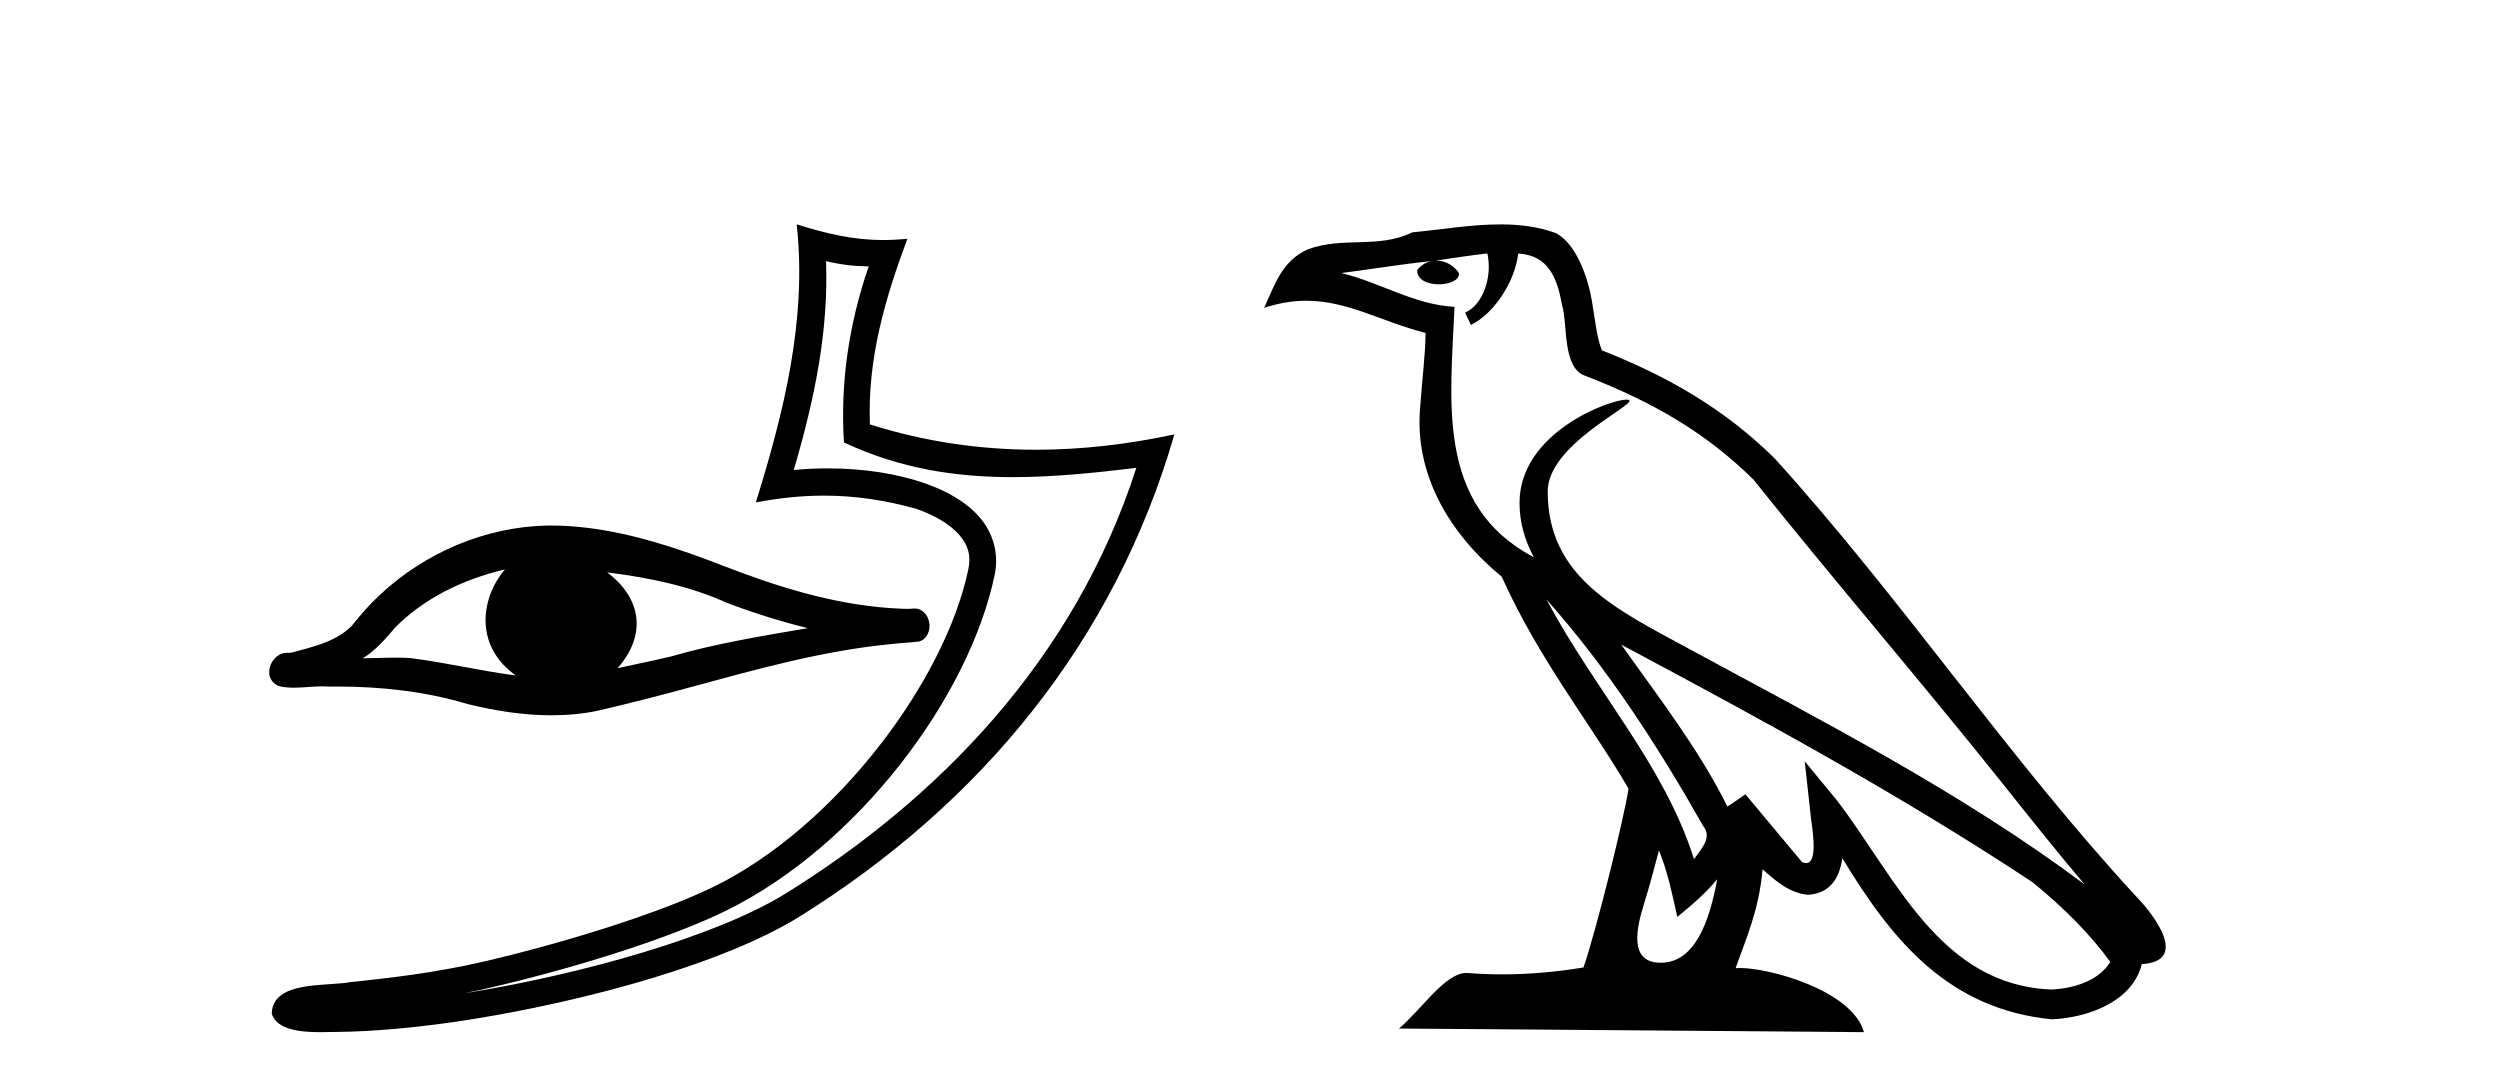
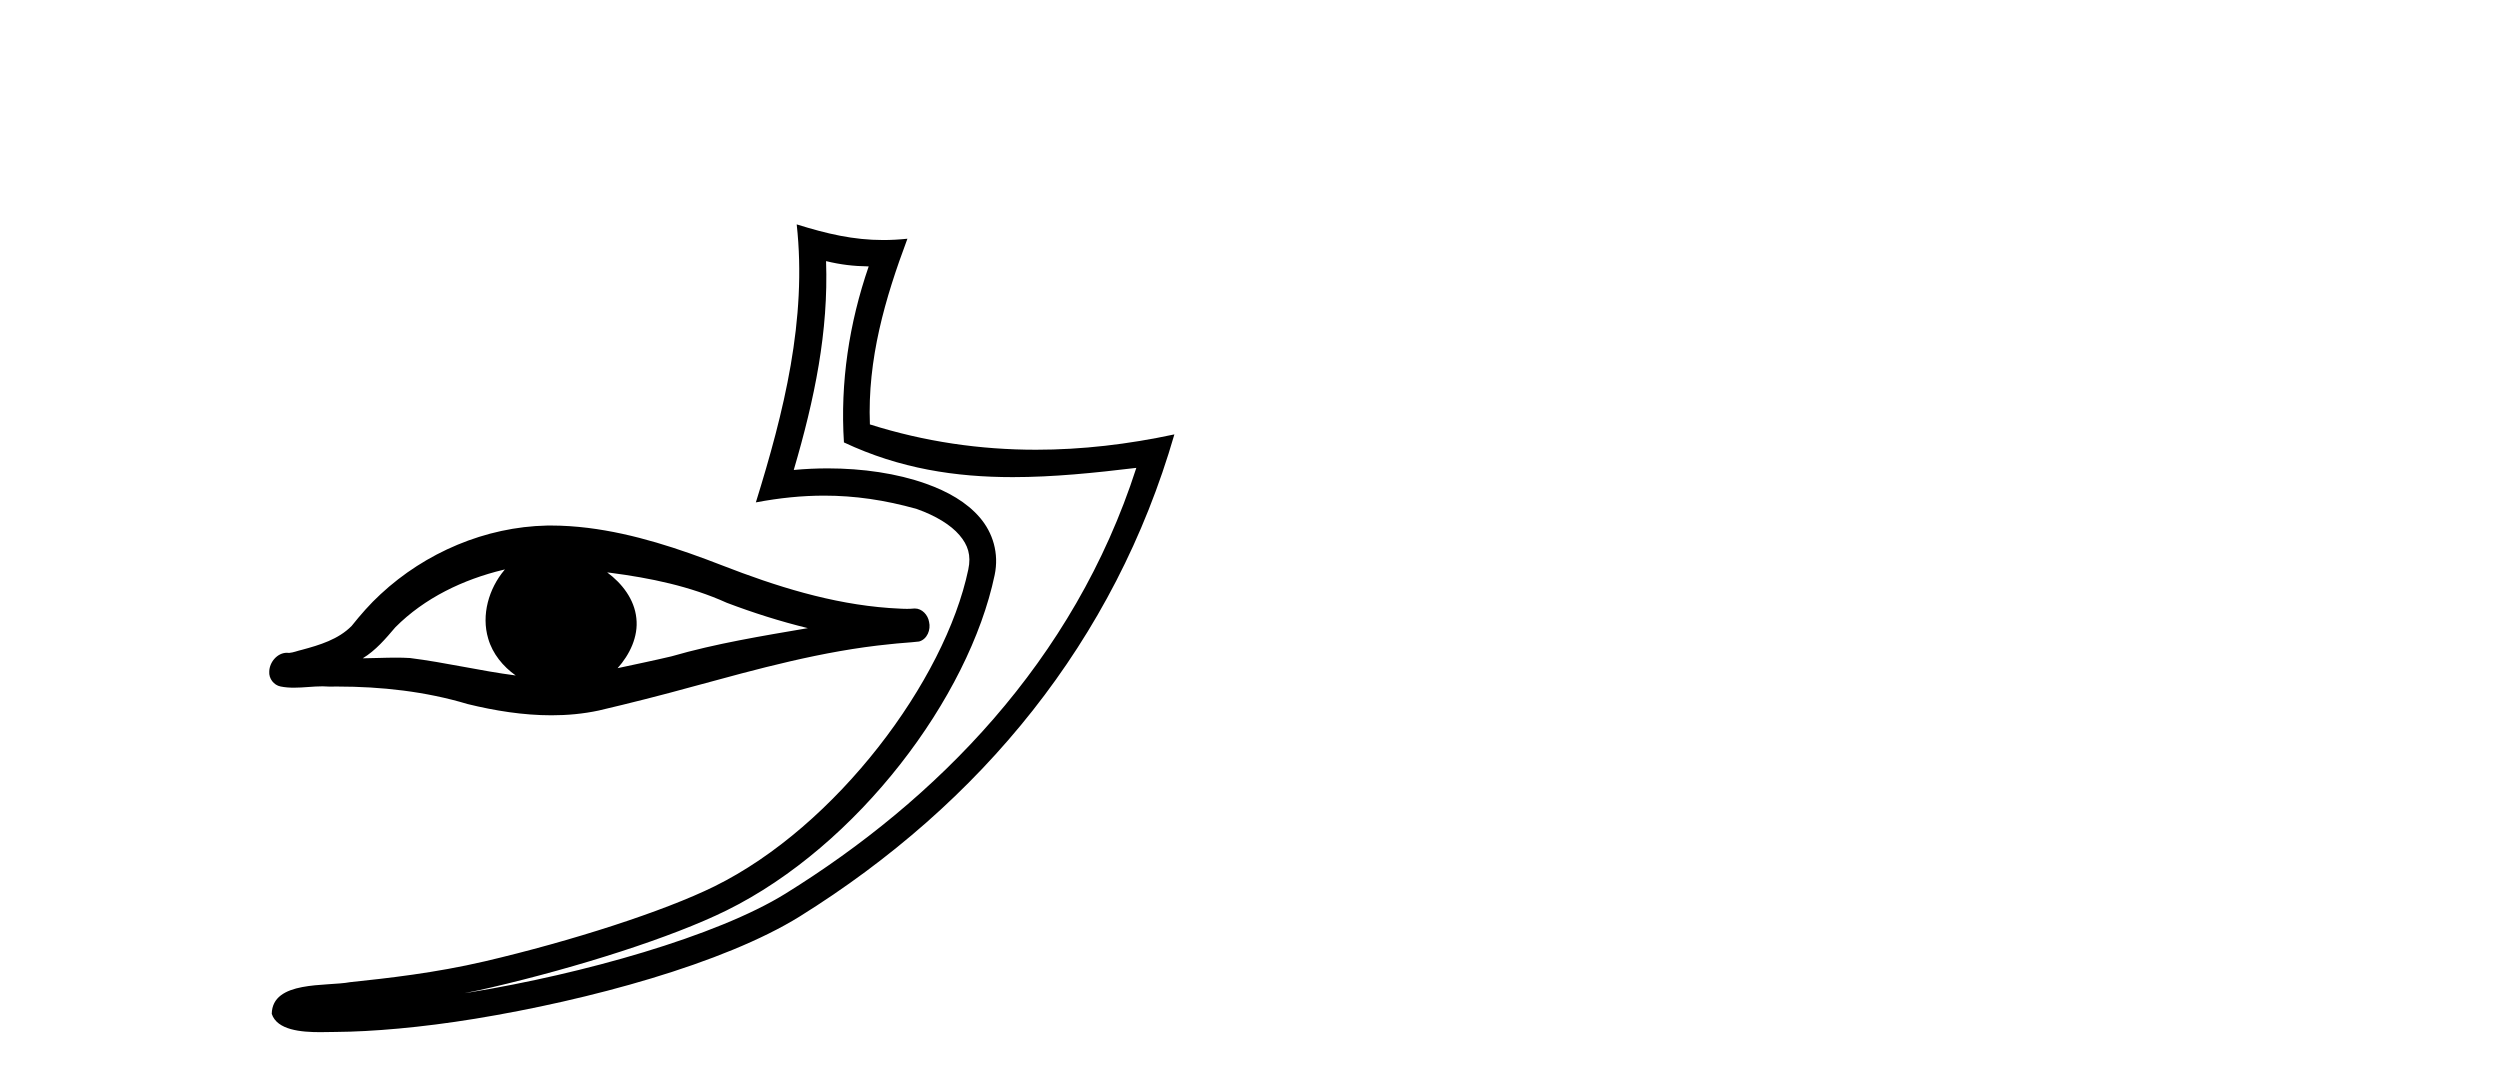
<svg xmlns="http://www.w3.org/2000/svg" width="94.0" height="41.0">
  <path d="M 22.83 21.522 C 22.871 21.527 22.912 21.532 22.952 21.537 C 24.45 21.732 25.946 22.04 27.328 22.665 C 28.323 23.043 29.341 23.365 30.375 23.618 C 28.654 23.913 26.925 24.193 25.245 24.679 C 24.574 24.838 23.897 24.977 23.222 25.123 C 23.676 24.615 24.006 23.94 23.927 23.244 C 23.855 22.535 23.388 21.933 22.83 21.522 ZM 18.976 21.412 C 18.977 21.412 18.977 21.412 18.978 21.412 C 18.984 21.413 18.983 21.418 18.964 21.435 C 18.378 22.134 18.091 23.124 18.357 24.014 C 18.521 24.581 18.914 25.061 19.391 25.398 C 18.06 25.225 16.75 24.909 15.417 24.742 C 15.24 24.731 15.063 24.727 14.886 24.727 C 14.47 24.727 14.055 24.749 13.639 24.752 C 14.127 24.456 14.499 24.016 14.864 23.587 C 15.962 22.482 17.418 21.788 18.919 21.426 C 18.933 21.424 18.965 21.412 18.976 21.412 ZM 20.709 19.76 C 20.692 19.76 20.675 19.76 20.659 19.76 C 20.626 19.76 20.594 19.761 20.562 19.761 C 18.254 19.81 15.995 20.776 14.31 22.342 C 13.912 22.707 13.558 23.115 13.222 23.535 C 12.722 24.042 12.02 24.253 11.352 24.433 C 11.191 24.468 11.033 24.537 10.87 24.55 C 10.843 24.546 10.816 24.544 10.789 24.544 C 10.427 24.544 10.131 24.898 10.124 25.25 C 10.103 25.51 10.293 25.762 10.55 25.812 C 10.717 25.846 10.885 25.857 11.054 25.857 C 11.412 25.857 11.771 25.806 12.129 25.806 C 12.214 25.806 12.298 25.809 12.383 25.816 C 12.483 25.815 12.583 25.814 12.682 25.814 C 14.338 25.814 15.998 25.997 17.585 26.473 C 18.61 26.724 19.674 26.895 20.734 26.895 C 21.332 26.895 21.928 26.841 22.516 26.715 C 23.699 26.437 24.877 26.139 26.049 25.815 C 28.485 25.153 30.931 24.472 33.45 24.223 C 33.818 24.179 34.19 24.164 34.556 24.121 C 34.864 24.037 35.004 23.676 34.933 23.384 C 34.891 23.123 34.67 22.879 34.398 22.879 C 34.381 22.879 34.364 22.88 34.347 22.882 C 34.265 22.89 34.182 22.893 34.098 22.893 C 33.876 22.893 33.653 22.87 33.431 22.861 C 31.263 22.704 29.17 22.044 27.156 21.26 C 25.526 20.627 23.849 20.067 22.108 19.849 C 21.644 19.792 21.177 19.76 20.709 19.76 ZM 31.06 9.818 C 31.611 9.952 32.088 10.008 32.663 10.017 C 31.928 12.15 31.588 14.384 31.732 16.635 C 33.835 17.625 35.936 17.94 38.08 17.94 C 39.601 17.94 41.144 17.782 42.726 17.592 L 42.726 17.592 C 40.377 24.89 35.181 30.096 29.539 33.597 C 26.939 35.211 21.87 36.624 17.699 37.307 C 17.621 37.319 17.545 37.33 17.467 37.342 C 17.795 37.278 18.127 37.209 18.463 37.13 C 21.759 36.359 25.254 35.25 27.314 34.234 C 32.257 31.795 36.432 26.226 37.399 21.621 C 37.57 20.805 37.333 20.033 36.841 19.459 C 36.349 18.885 35.637 18.478 34.81 18.185 C 33.727 17.8 32.435 17.611 31.122 17.611 C 30.697 17.611 30.269 17.631 29.845 17.671 C 30.634 14.984 31.153 12.461 31.06 9.818 ZM 29.956 8.437 C 30.35 12.008 29.471 15.506 28.42 18.89 L 28.42 18.89 C 29.308 18.722 30.153 18.636 30.988 18.636 C 32.137 18.636 33.269 18.799 34.471 19.138 C 35.188 19.392 35.748 19.738 36.073 20.117 C 36.398 20.496 36.521 20.879 36.408 21.413 C 35.532 25.59 31.454 31.063 26.866 33.326 C 24.955 34.269 21.472 35.387 18.233 36.145 C 16.349 36.586 14.549 36.783 13.167 36.929 C 12.27 37.097 10.237 36.857 10.218 38.122 C 10.421 38.733 11.321 38.809 12.035 38.809 C 12.262 38.809 12.47 38.802 12.631 38.801 C 13.974 38.792 15.84 38.636 17.863 38.305 C 22.12 37.609 27.207 36.236 30.073 34.457 C 36.894 30.205 41.914 24.099 44.157 16.333 L 44.157 16.333 C 42.413 16.707 40.678 16.91 38.953 16.91 C 36.856 16.91 34.774 16.611 32.708 15.958 C 32.614 13.506 33.271 11.242 34.119 8.976 L 34.119 8.976 C 33.804 9.009 33.504 9.025 33.212 9.025 C 32.088 9.025 31.099 8.793 29.956 8.437 Z" style="fill:#000000;stroke:none" />
-   <path d="M 58.147 22.54 L 58.147 22.54 C 60.441 25.118 62.341 28.06 64.034 31.048 C 64.389 31.486 63.989 31.888 63.695 32.305 C 62.58 28.763 60.013 26.03 58.147 22.54 ZM 55.926 9.529 C 56.118 10.422 55.765 11.451 55.089 11.755 L 55.305 12.217 C 56.15 11.815 56.963 10.612 57.084 9.532 C 58.238 9.601 58.554 10.47 58.735 11.479 C 58.951 12.168 58.731 13.841 59.605 14.13 C 62.185 15.129 64.158 16.285 65.928 18.031 C 68.983 21.852 72.175 25.552 75.23 29.376 C 76.417 30.865 77.503 32.228 78.384 33.257 C 73.745 29.789 68.561 27.136 63.476 24.38 C 60.773 22.911 58.194 21.71 58.194 18.477 C 58.194 16.738 61.398 15.281 61.266 15.055 C 61.254 15.035 61.217 15.026 61.159 15.026 C 60.501 15.026 57.134 16.274 57.134 18.907 C 57.134 19.637 57.33 20.313 57.669 20.944 C 57.664 20.944 57.659 20.943 57.654 20.943 C 53.961 18.986 54.547 15.028 54.69 11.538 C 53.156 11.453 51.892 10.616 50.434 10.267 C 51.565 10.121 52.691 9.933 53.824 9.816 L 53.824 9.816 C 53.612 9.858 53.417 9.982 53.288 10.154 C 53.269 10.526 53.69 10.69 54.1 10.69 C 54.501 10.69 54.891 10.534 54.853 10.264 C 54.672 9.982 54.342 9.799 54.005 9.799 C 53.995 9.799 53.985 9.799 53.975 9.799 C 54.539 9.719 55.289 9.599 55.926 9.529 ZM 62.376 31.976 C 62.707 32.78 62.879 33.632 63.066 34.476 C 63.604 34.04 64.125 33.593 64.567 33.06 L 64.567 33.06 C 64.279 34.623 63.743 36.199 62.441 36.199 C 61.654 36.199 61.289 35.667 61.794 34.054 C 62.032 33.293 62.221 32.566 62.376 31.976 ZM 60.963 24.242 L 60.963 24.242 C 66.228 27.047 71.443 29.879 76.423 33.171 C 77.596 34.122 78.641 35.181 79.349 36.172 C 78.879 36.901 77.986 37.152 77.16 37.207 C 72.944 37.06 71.294 32.996 69.068 30.093 L 67.856 28.622 L 68.065 30.507 C 68.08 30.846 68.427 32.452 67.909 32.452 C 67.865 32.452 67.815 32.44 67.757 32.415 L 65.627 29.865 C 65.399 30.015 65.184 30.186 64.949 30.325 C 63.893 28.187 62.346 26.196 60.963 24.242 ZM 56.418 8.437 C 55.311 8.437 54.177 8.636 53.102 8.736 C 51.82 9.361 50.522 8.884 49.177 9.373 C 48.206 9.809 47.934 10.693 47.532 11.576 C 48.104 11.386 48.625 11.308 49.116 11.308 C 50.682 11.308 51.944 12.097 53.6 12.518 C 53.597 13.349 53.467 14.292 53.404 15.242 C 53.148 17.816 54.504 20.076 56.466 21.685 C 57.871 24.814 59.815 27.214 61.234 29.655 C 61.065 30.752 60.044 34.89 59.541 36.376 C 58.556 36.542 57.504 36.636 56.469 36.636 C 56.052 36.636 55.637 36.62 55.231 36.588 C 55.2 36.584 55.168 36.582 55.136 36.582 C 54.338 36.582 53.461 37.945 52.601 38.673 L 70.085 38.809 C 69.639 37.233 66.533 36.397 65.429 36.397 C 65.365 36.397 65.308 36.399 65.259 36.405 C 65.649 35.29 66.135 34.243 66.273 32.686 C 66.761 33.123 67.308 33.595 67.991 33.644 C 68.827 33.582 69.165 33.011 69.271 32.267 C 71.163 35.396 73.279 37.951 77.16 38.327 C 78.501 38.261 80.172 37.675 80.533 36.25 C 82.312 36.149 81.008 34.416 80.348 33.737 C 75.507 28.498 71.512 22.517 66.729 17.238 C 64.887 15.421 62.807 14.192 60.231 13.173 C 60.04 12.702 59.977 12.032 59.852 11.295 C 59.716 10.491 59.287 9.174 58.502 8.765 C 57.834 8.519 57.132 8.437 56.418 8.437 Z" style="fill:#000000;stroke:none" />
</svg>